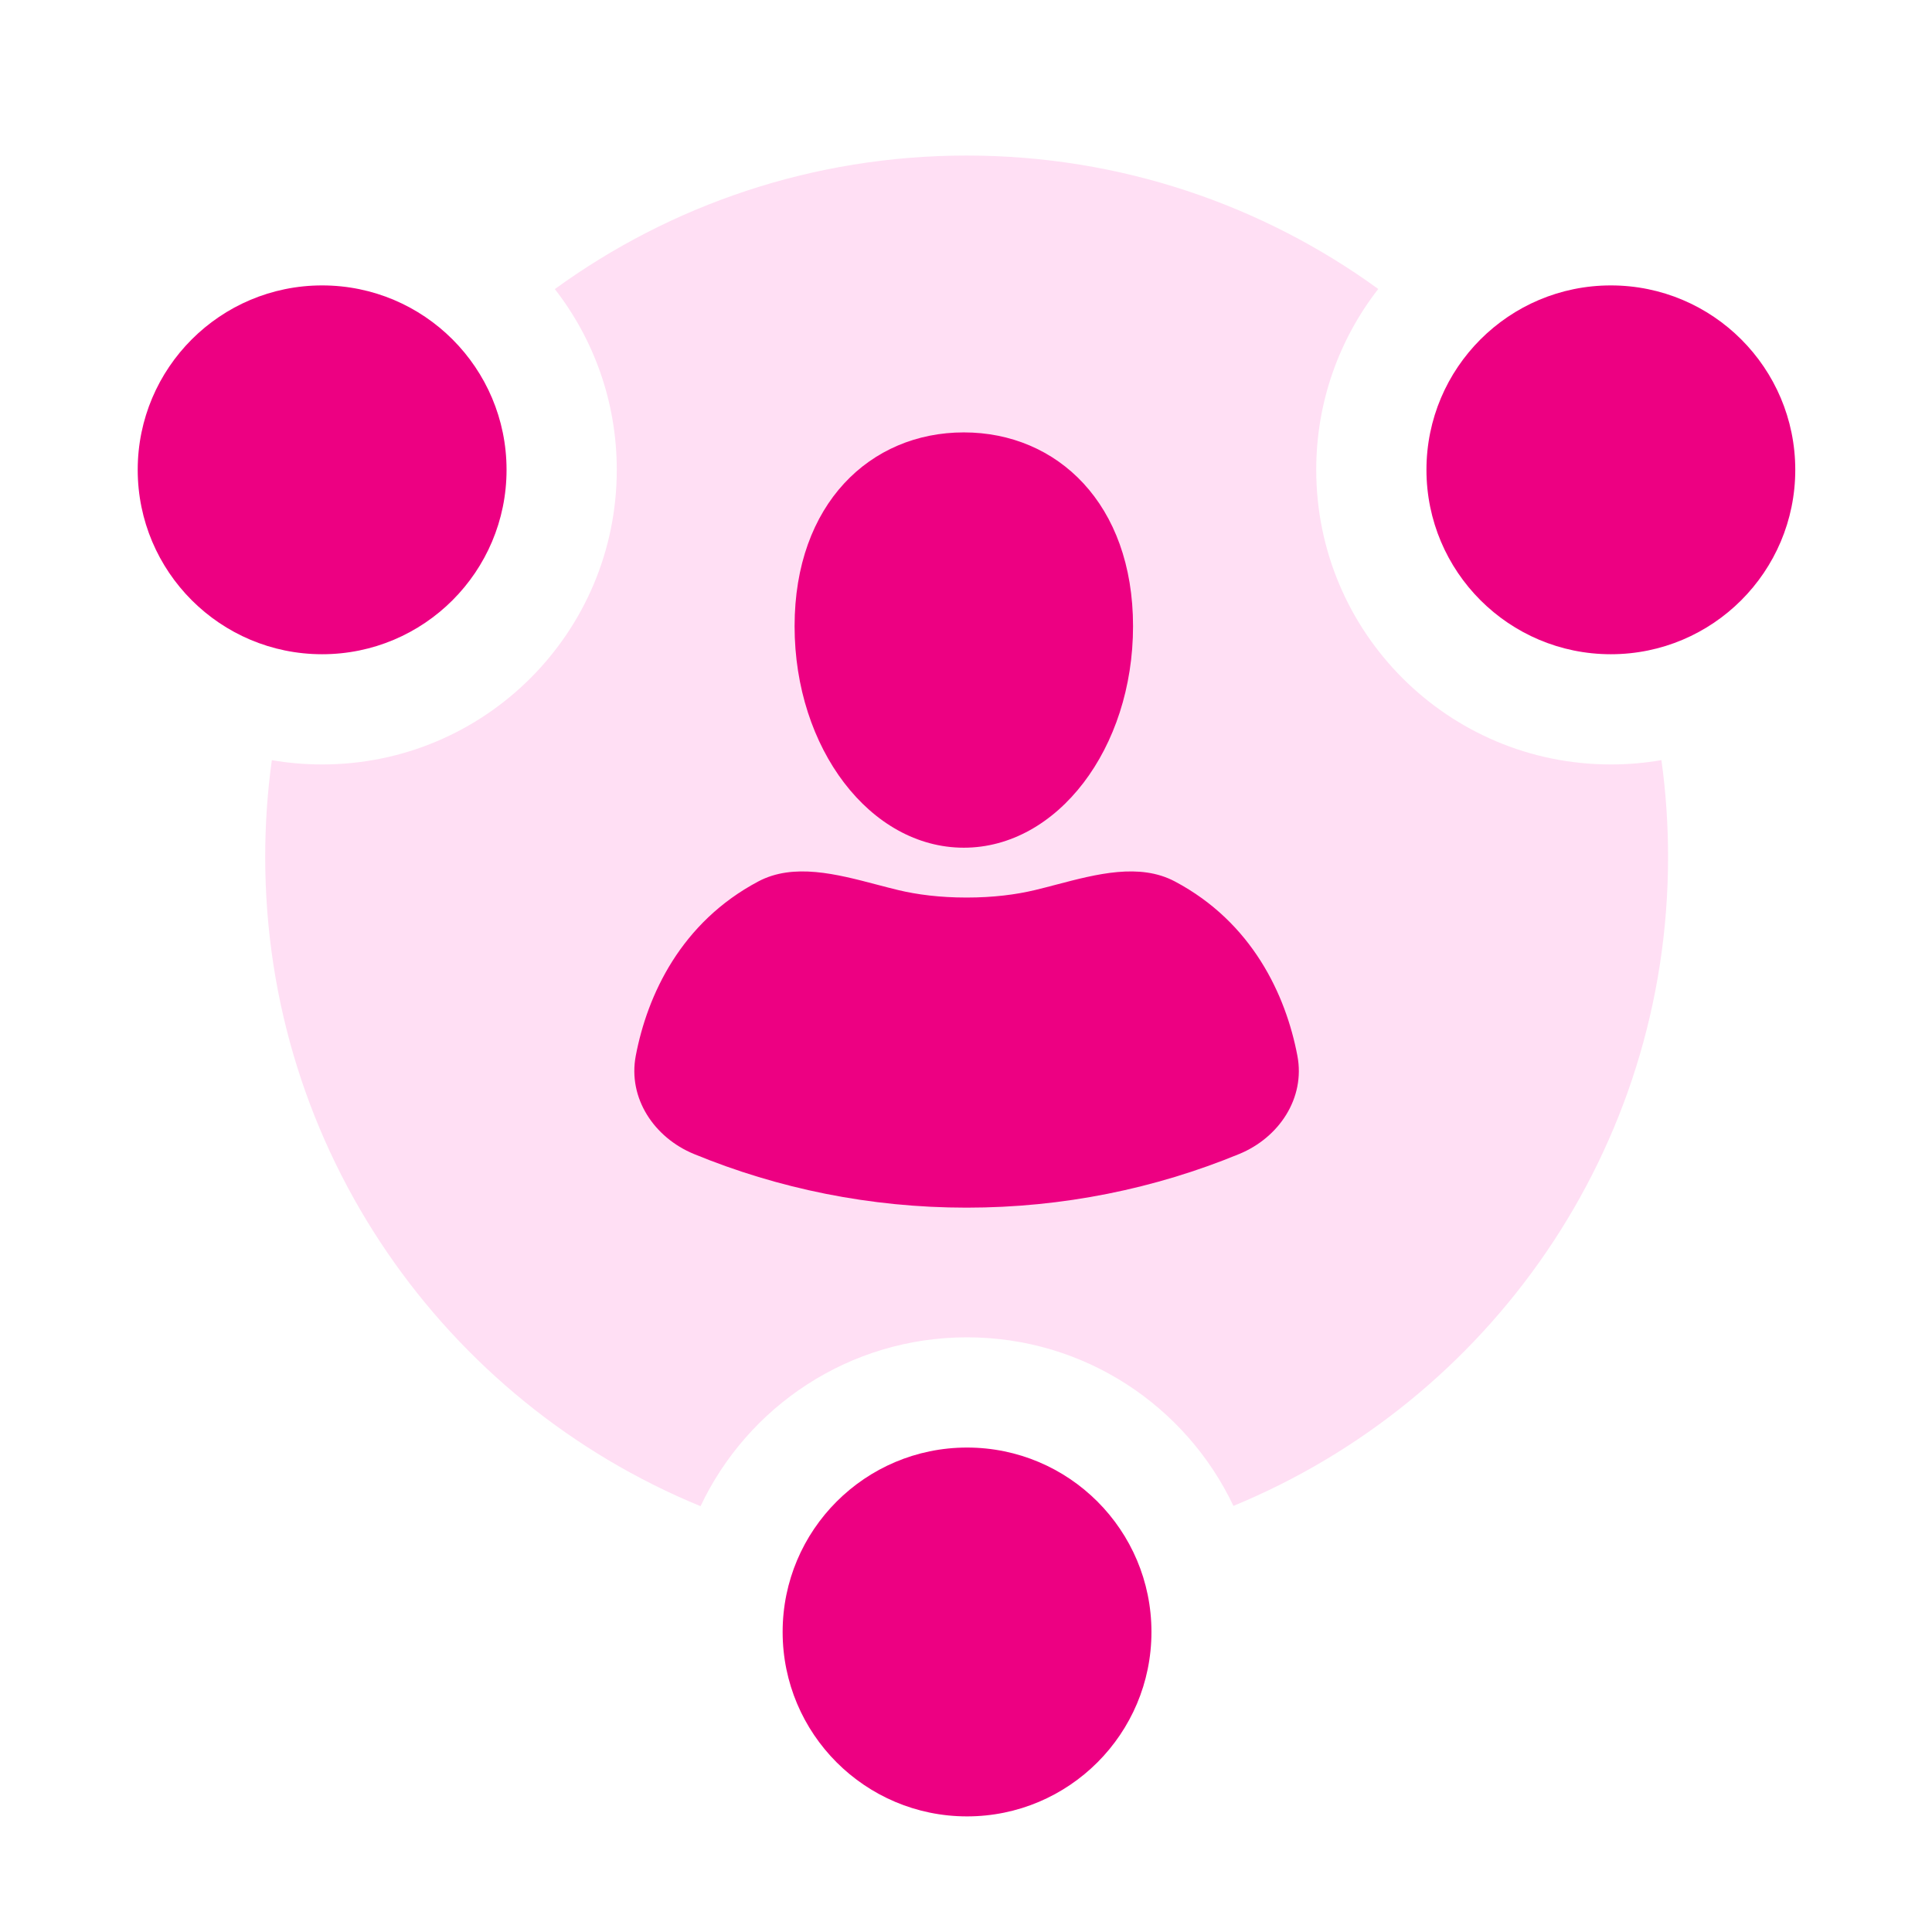
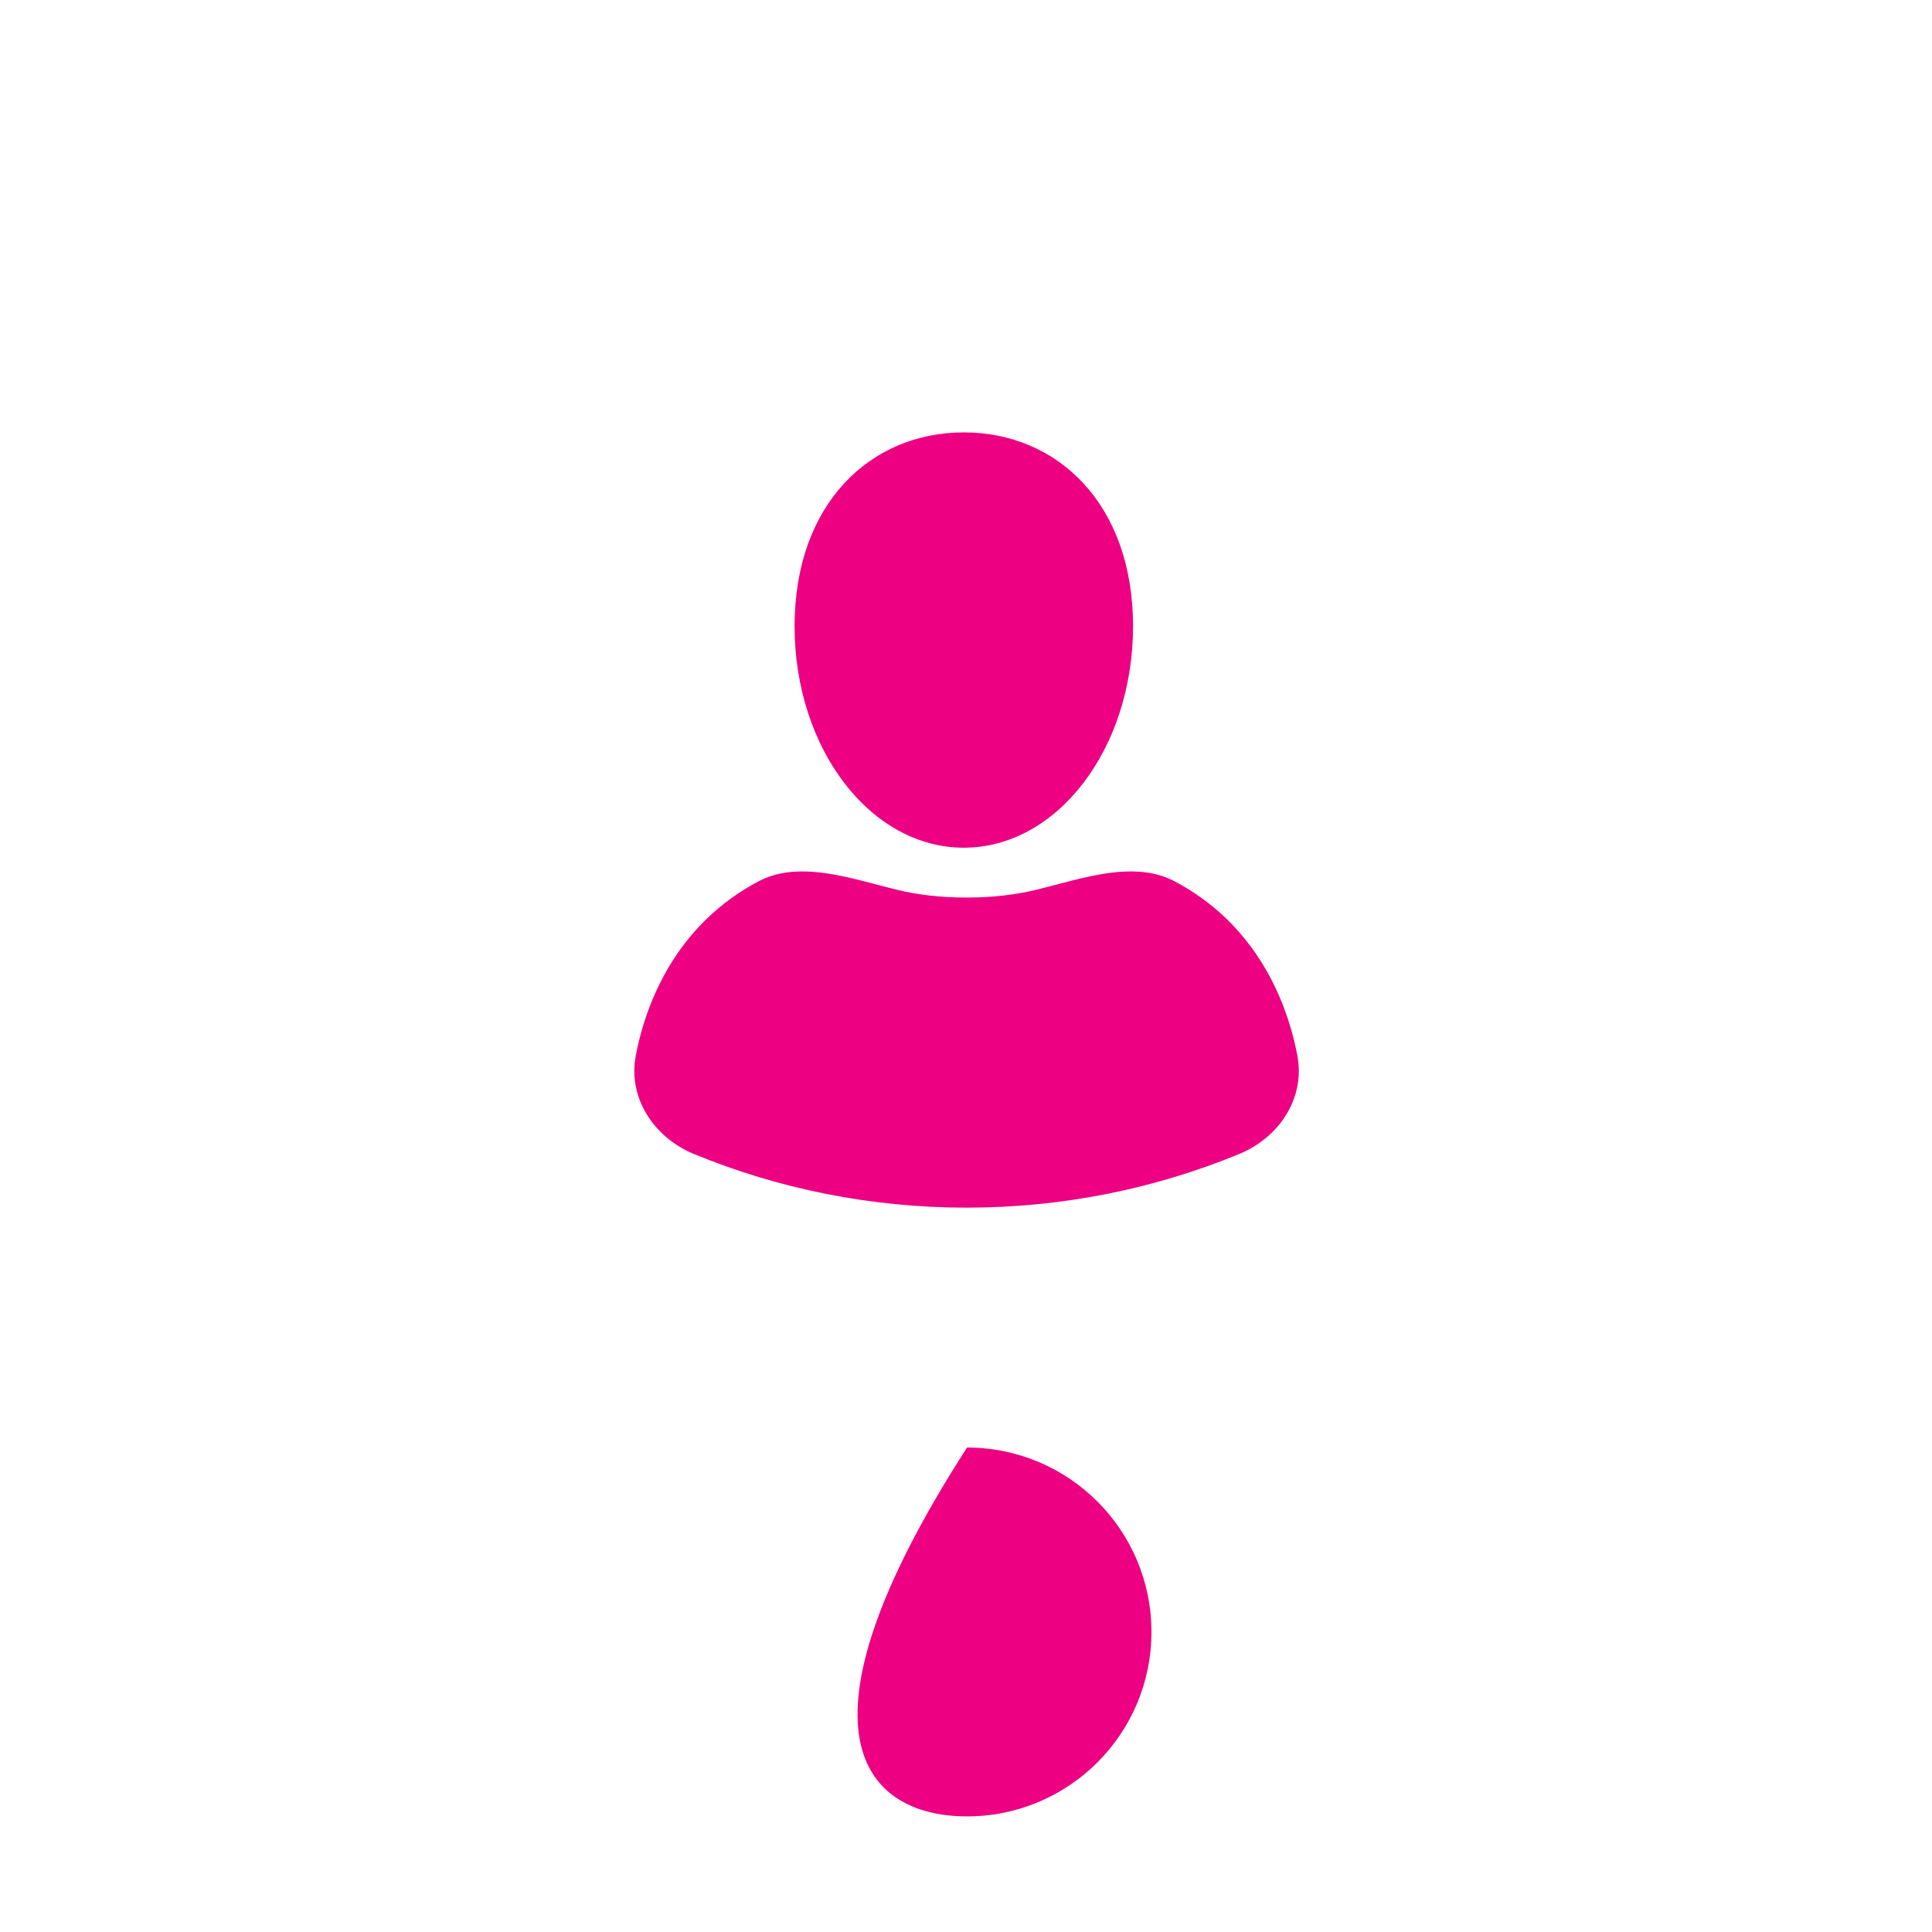
<svg xmlns="http://www.w3.org/2000/svg" width="100" height="100" viewBox="0 0 100 100" fill="none">
-   <path d="M63.842 77.945C77.044 72.511 86.339 59.52 86.339 44.357C86.339 42.656 86.222 40.983 85.995 39.344C85.145 39.491 84.27 39.568 83.378 39.568C74.956 39.568 68.128 32.74 68.128 24.318C68.128 20.789 69.327 17.541 71.338 14.957C65.354 10.613 57.993 8.051 50.033 8.051C42.069 8.051 34.704 10.615 28.718 14.963C30.727 17.546 31.924 20.792 31.924 24.318C31.924 32.74 25.096 39.568 16.674 39.568C15.786 39.568 14.916 39.492 14.07 39.346C13.843 40.984 13.727 42.657 13.727 44.357C13.727 59.534 23.038 72.535 36.26 77.96C38.702 72.794 43.961 69.22 50.054 69.22C56.142 69.22 61.396 72.787 63.842 77.945Z" fill="#FFDFF4" />
-   <path d="M26.219 24.318C26.219 29.59 21.945 33.863 16.674 33.863C11.402 33.863 7.128 29.59 7.128 24.318C7.128 19.046 11.402 14.773 16.674 14.773C21.945 14.773 26.219 19.046 26.219 24.318Z" fill="#ED0082" />
-   <path d="M83.378 33.863C88.65 33.863 92.923 29.59 92.923 24.318C92.923 19.046 88.65 14.773 83.378 14.773C78.106 14.773 73.833 19.046 73.833 24.318C73.833 29.59 78.106 33.863 83.378 33.863Z" fill="#ED0082" />
  <path d="M58.646 32.411C58.646 38.744 54.725 43.877 49.887 43.877C45.05 43.877 41.128 38.744 41.128 32.411C41.128 26.079 45.05 22.381 49.887 22.381C54.725 22.381 58.646 26.079 58.646 32.411Z" fill="#ED0082" />
  <path d="M35.919 59.731C40.269 61.521 45.034 62.508 50.03 62.508C55.027 62.508 59.792 61.521 64.141 59.731C66.205 58.882 67.569 56.837 67.153 54.648C66.552 51.481 64.805 47.742 60.812 45.624C58.985 44.655 56.76 45.24 54.678 45.787L54.677 45.787C54.299 45.887 53.926 45.985 53.56 46.072C52.593 46.303 51.42 46.457 50.03 46.457C48.64 46.457 47.468 46.303 46.5 46.072C46.135 45.985 45.761 45.886 45.383 45.787C43.301 45.24 41.076 44.655 39.248 45.624C35.256 47.742 33.509 51.481 32.907 54.648C32.492 56.837 33.856 58.882 35.919 59.731Z" fill="#ED0082" />
-   <path d="M50.054 94.016C55.326 94.016 59.599 89.742 59.599 84.47C59.599 79.198 55.326 74.925 50.054 74.925C44.782 74.925 40.509 79.198 40.509 84.47C40.509 89.742 44.782 94.016 50.054 94.016Z" fill="#ED0082" />
+   <path d="M50.054 94.016C55.326 94.016 59.599 89.742 59.599 84.47C59.599 79.198 55.326 74.925 50.054 74.925C40.509 89.742 44.782 94.016 50.054 94.016Z" fill="#ED0082" />
</svg>